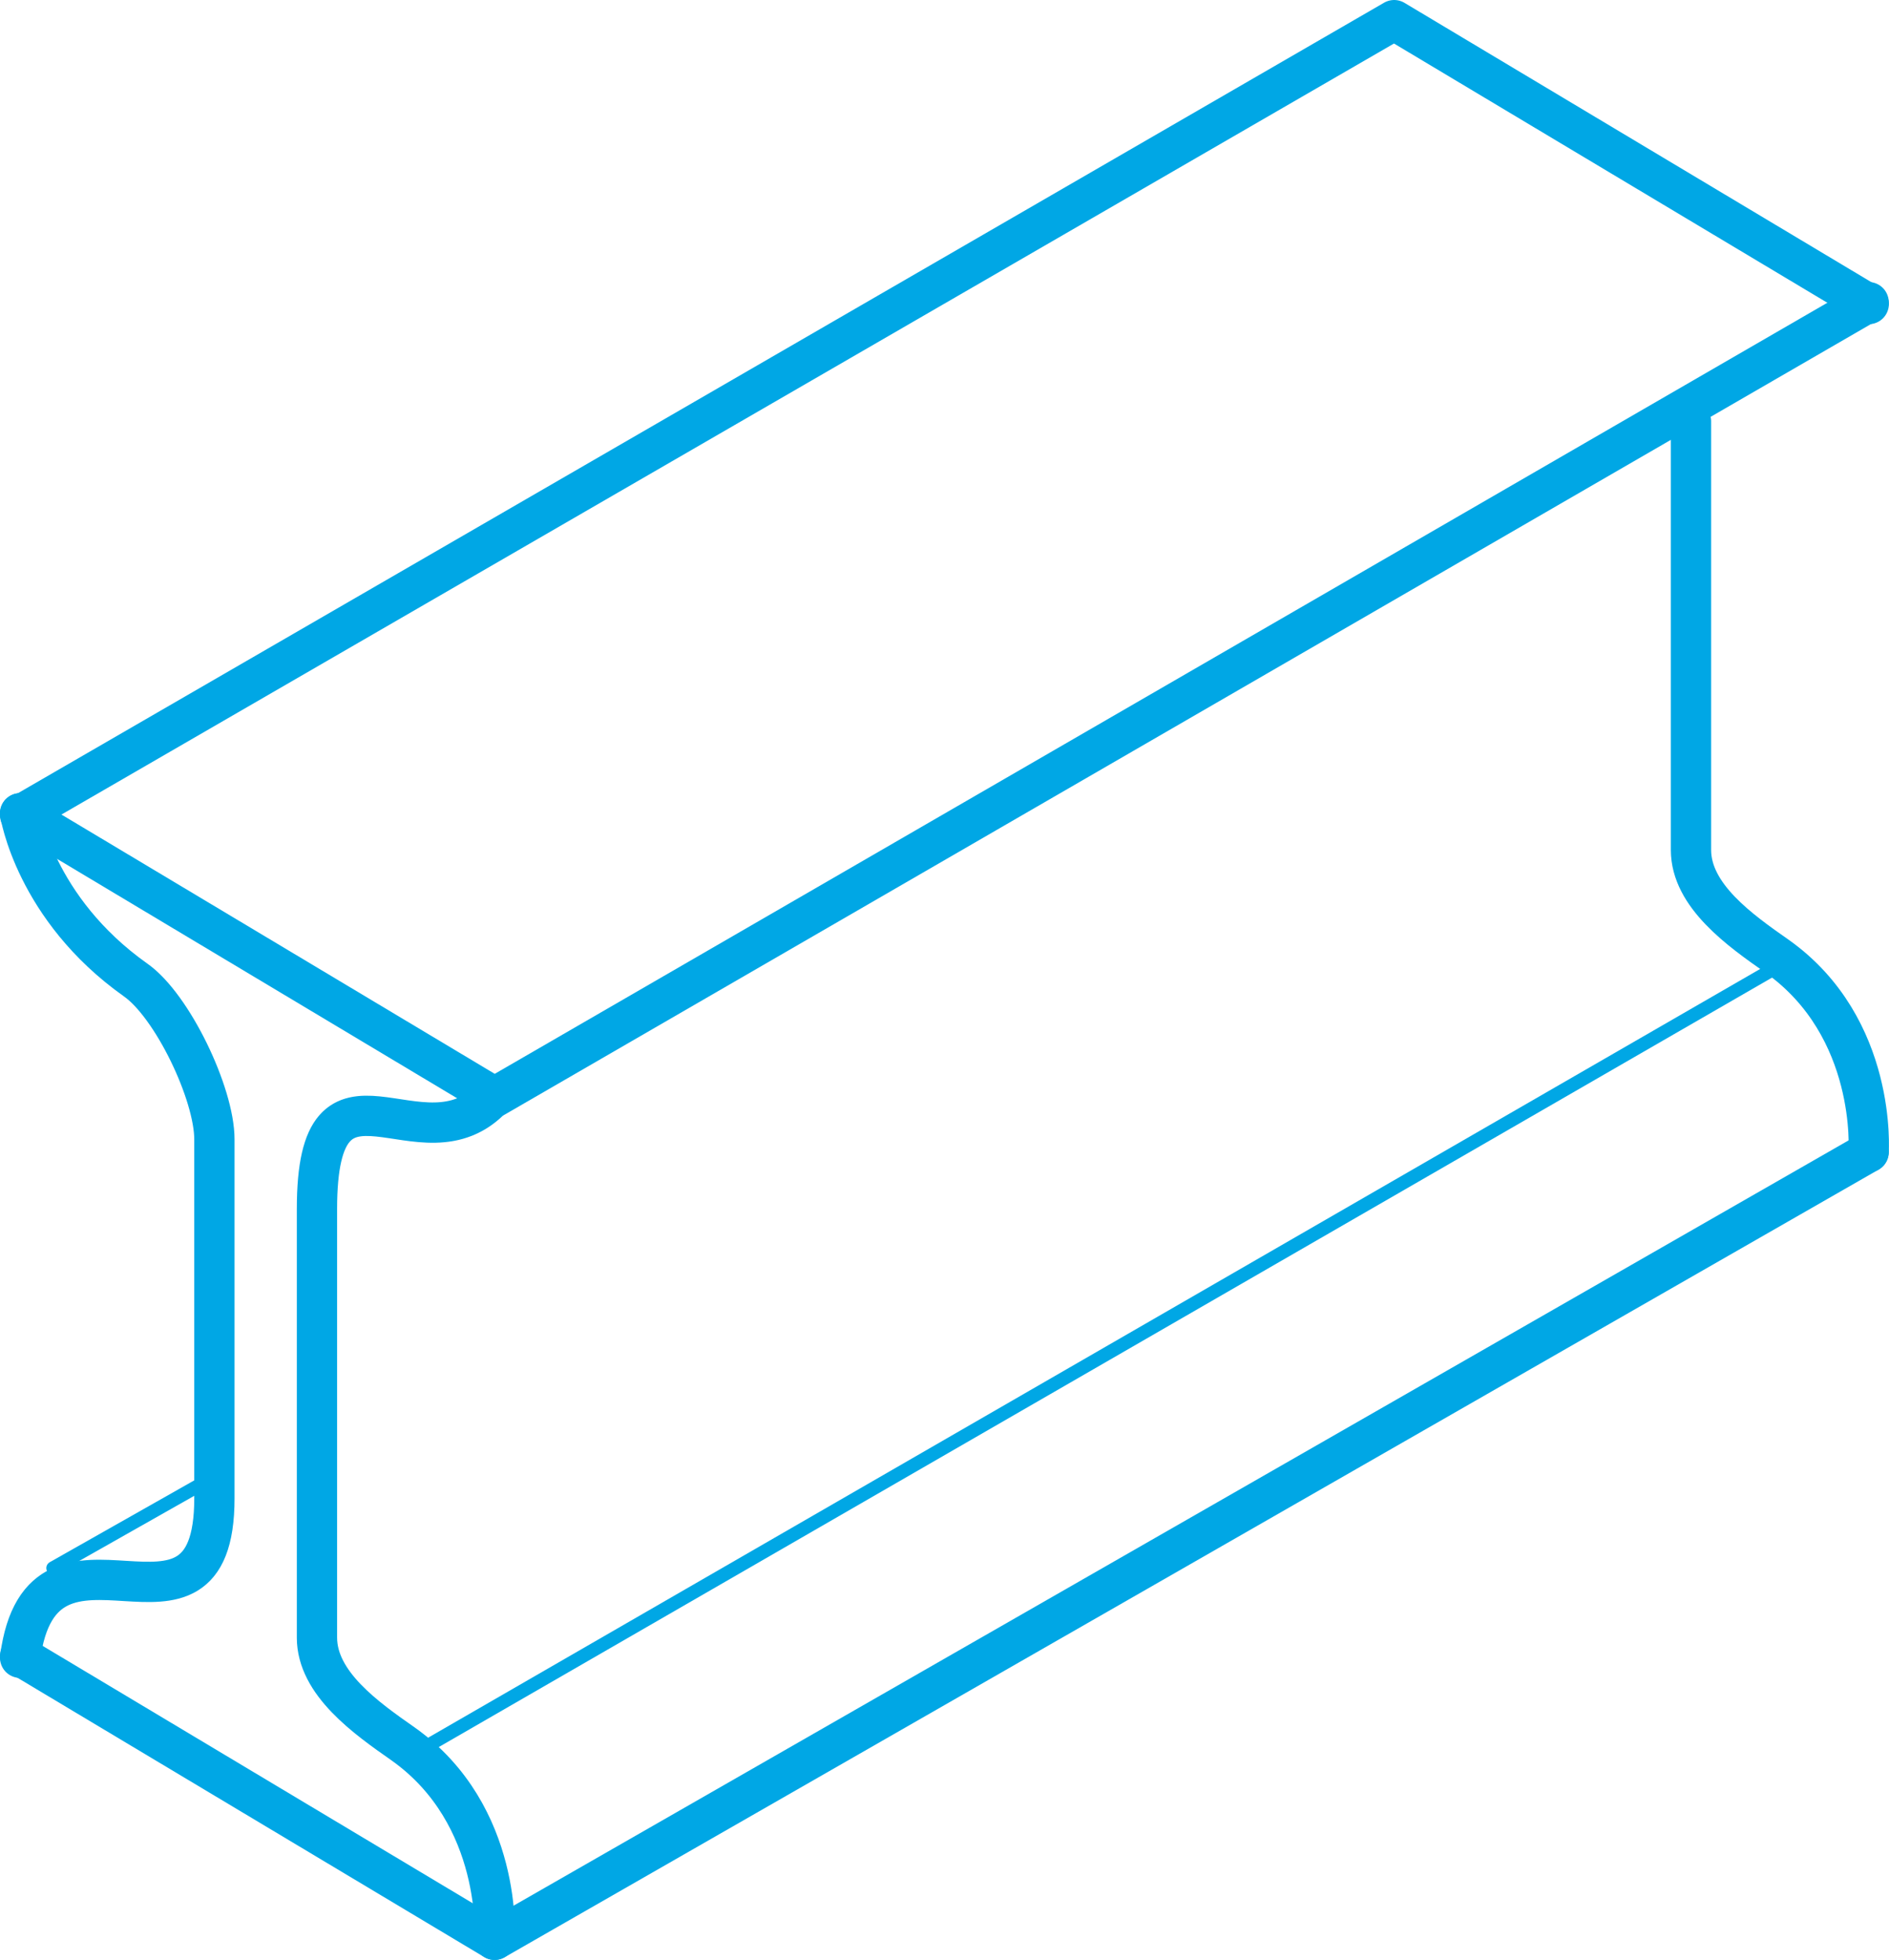
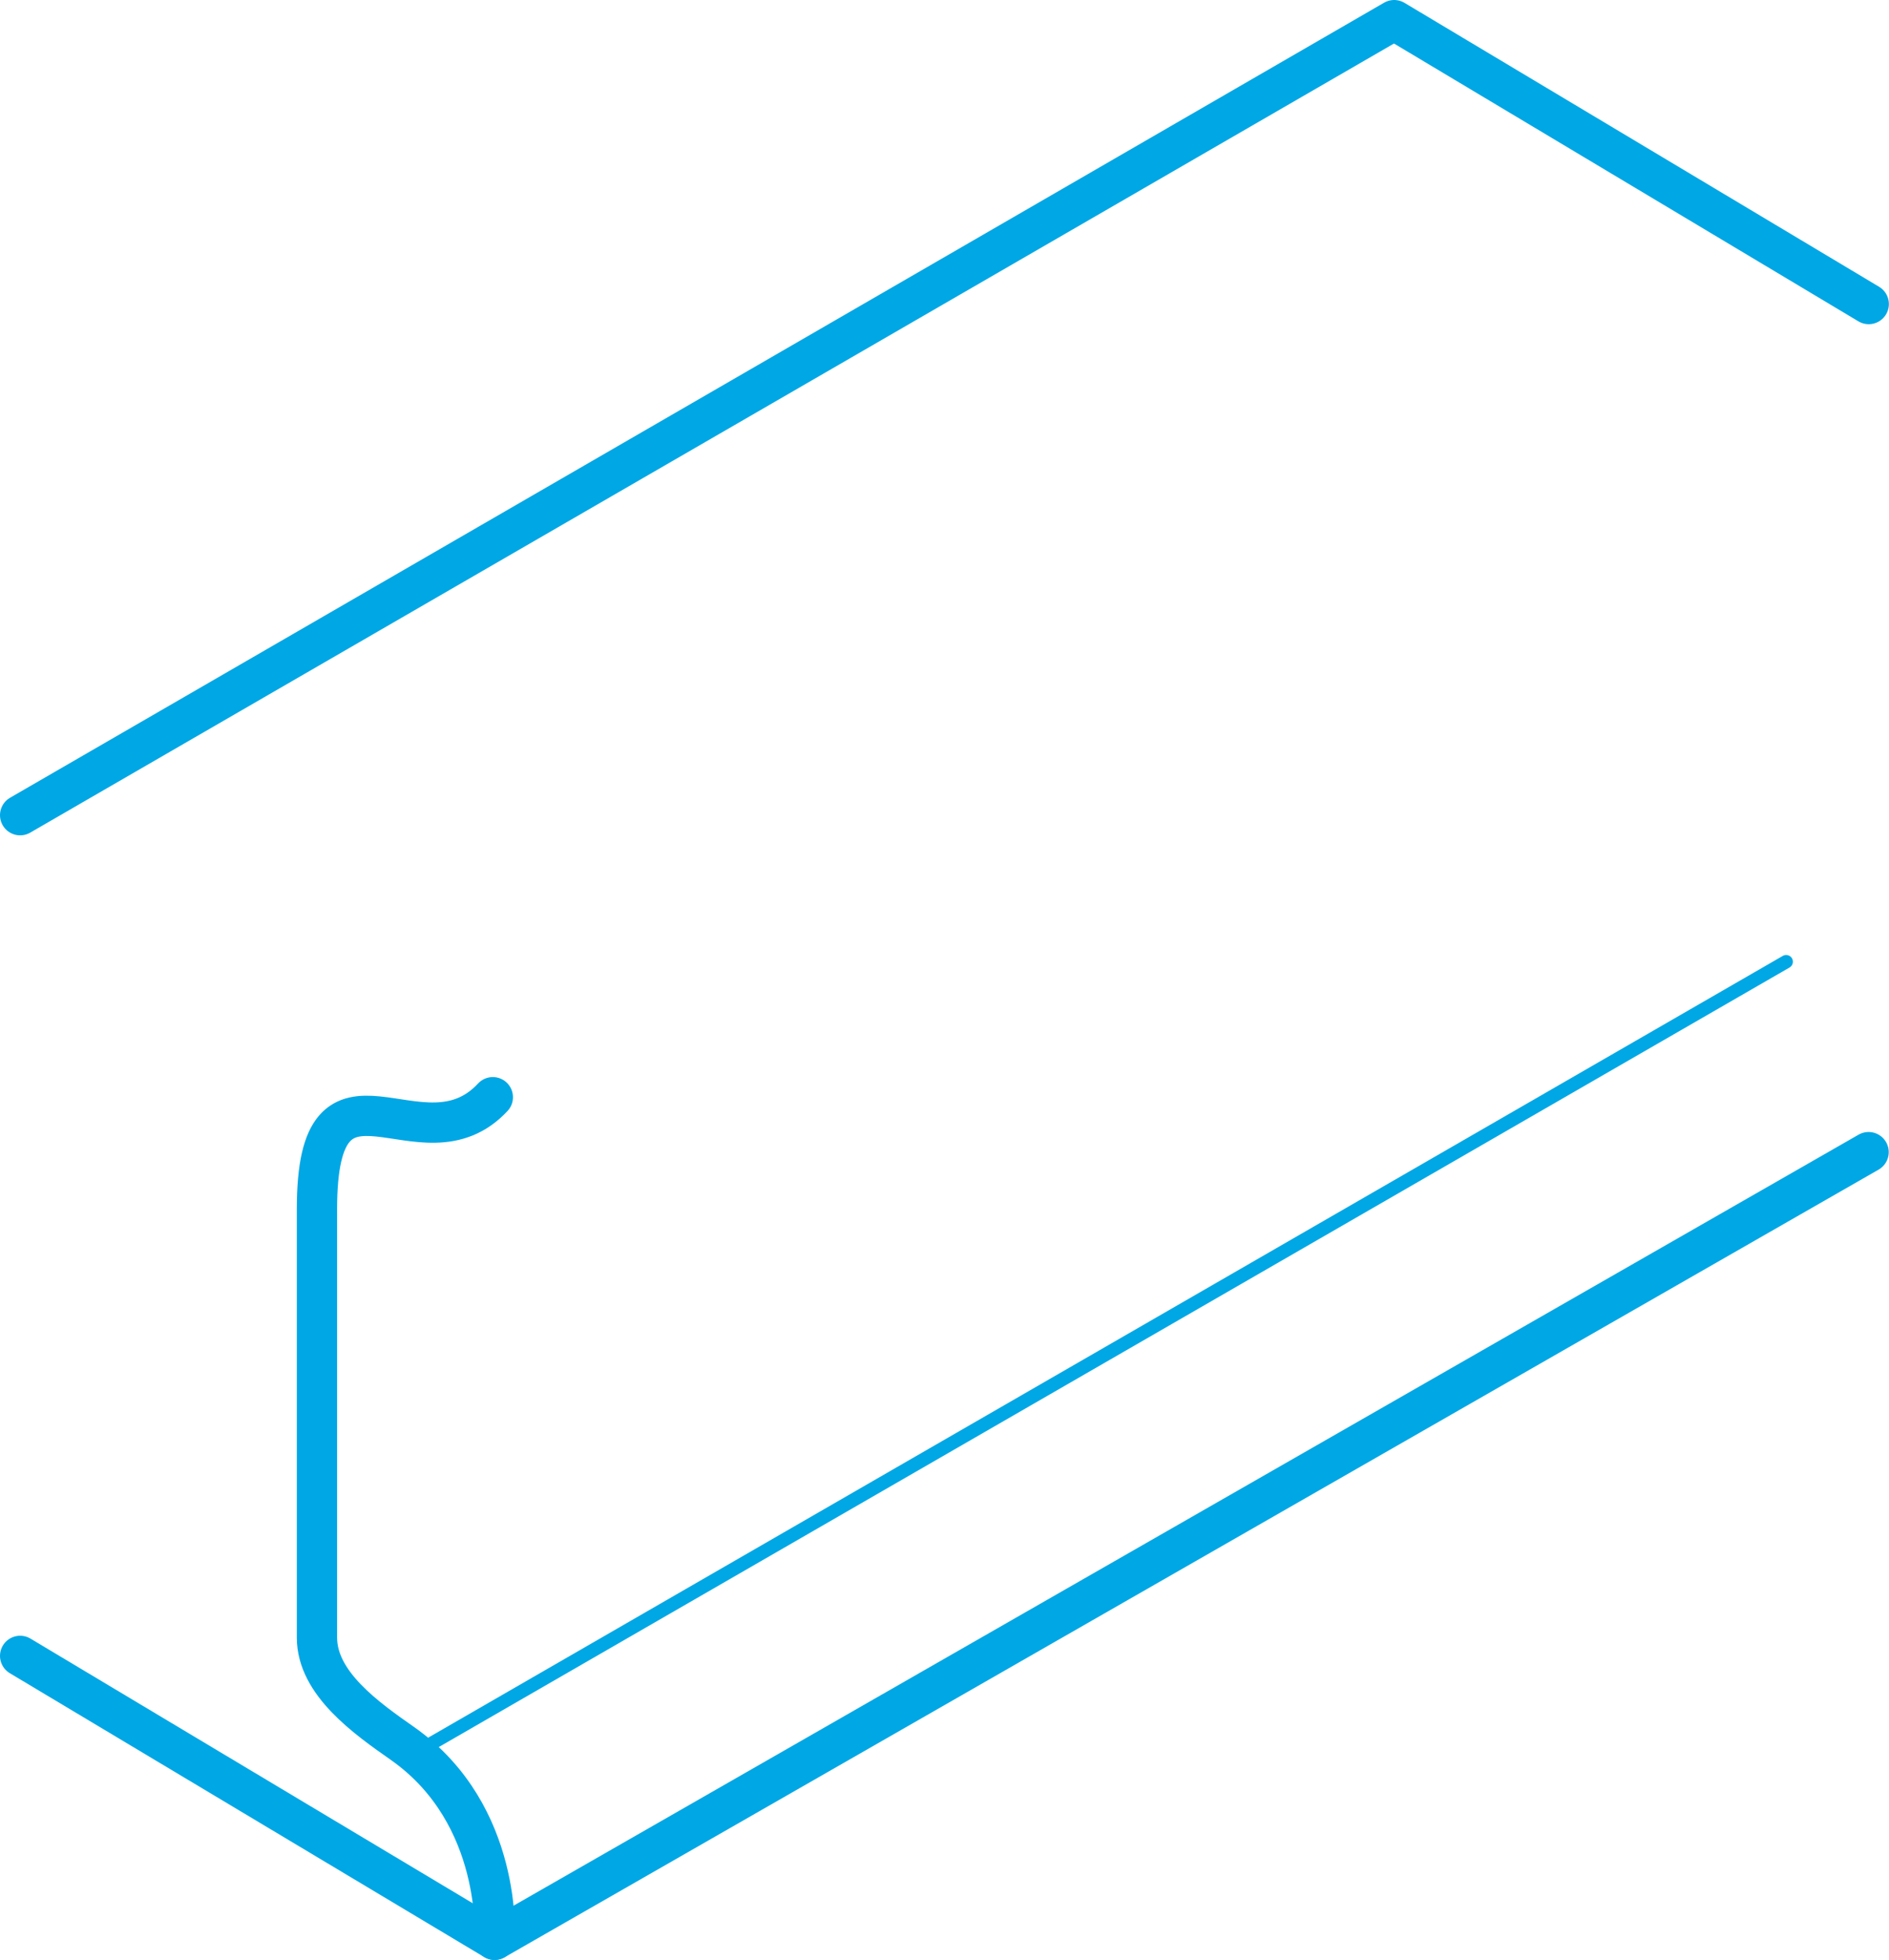
<svg xmlns="http://www.w3.org/2000/svg" viewBox="0 0 140.71 145.94">
  <defs>
    <style> .cls-1, .cls-2 { fill: none; stroke: #00a7e5; stroke-linecap: round; stroke-linejoin: round; } .cls-1 { stroke-width: 3px; } </style>
  </defs>
  <title>bead</title>
  <g id="bead">
    <g>
      <path class="cls-1" d="M139.92,86.29,37.57,144.94,2.23,123.8" transform="translate(-0.73 -0.5)" style="stroke-dasharray: 160, 162; stroke-dashoffset: 0;" />
-       <path data-name="Vector 2" class="cls-1" d="M139.92,23,37.57,82.2,2.23,61.06" transform="translate(-0.73 -0.5)" style="stroke-dasharray: 160, 162; stroke-dashoffset: 0;" />
      <path data-name="Vector 3" class="cls-1" d="M2.23,61.2,104.58,2l35.35,21.14" transform="translate(-0.73 -0.5)" style="stroke-dasharray: 160, 162; stroke-dashoffset: 0;" />
      <path data-name="Vector 4" class="cls-1" d="M37.57,144.94s.68-9.28-6.82-14.59c-2.73-1.91-6.41-4.5-6.41-7.91V90.52c0-13,7.78-2.59,13.1-8.32" transform="translate(-0.73 -0.5)" style="stroke-dasharray: 79, 81; stroke-dashoffset: 0;" />
-       <path data-name="Vector 5" class="cls-1" d="M139.92,86.29s.68-9.27-6.82-14.59c-2.73-1.91-6.41-4.5-6.41-7.91V31.87" transform="translate(-0.73 -0.5)" style="stroke-dasharray: 60, 62; stroke-dashoffset: 0;" />
      <path data-name="Vector 6" class="cls-2" d="M31.7,131,133.78,72.11" transform="translate(-0.73 -0.5)" style="stroke-dasharray: 118, 120; stroke-dashoffset: 0;" />
-       <path data-name="Vector 7" class="cls-1" d="M2.23,61.06s1.09,7.09,8.6,12.41c2.73,1.91,5.87,8.46,5.87,11.87v26.73c0,13-12.83-.55-14.47,11.87" transform="translate(-0.73 -0.5)" style="stroke-dasharray: 78, 80; stroke-dashoffset: 0;" />
-       <path data-name="Vector 8" class="cls-2" d="M4.68,117.26,15.74,111" transform="translate(-0.73 -0.5)" style="stroke-dasharray: 13, 15; stroke-dashoffset: 0;" />
    </g>
  </g>
</svg>